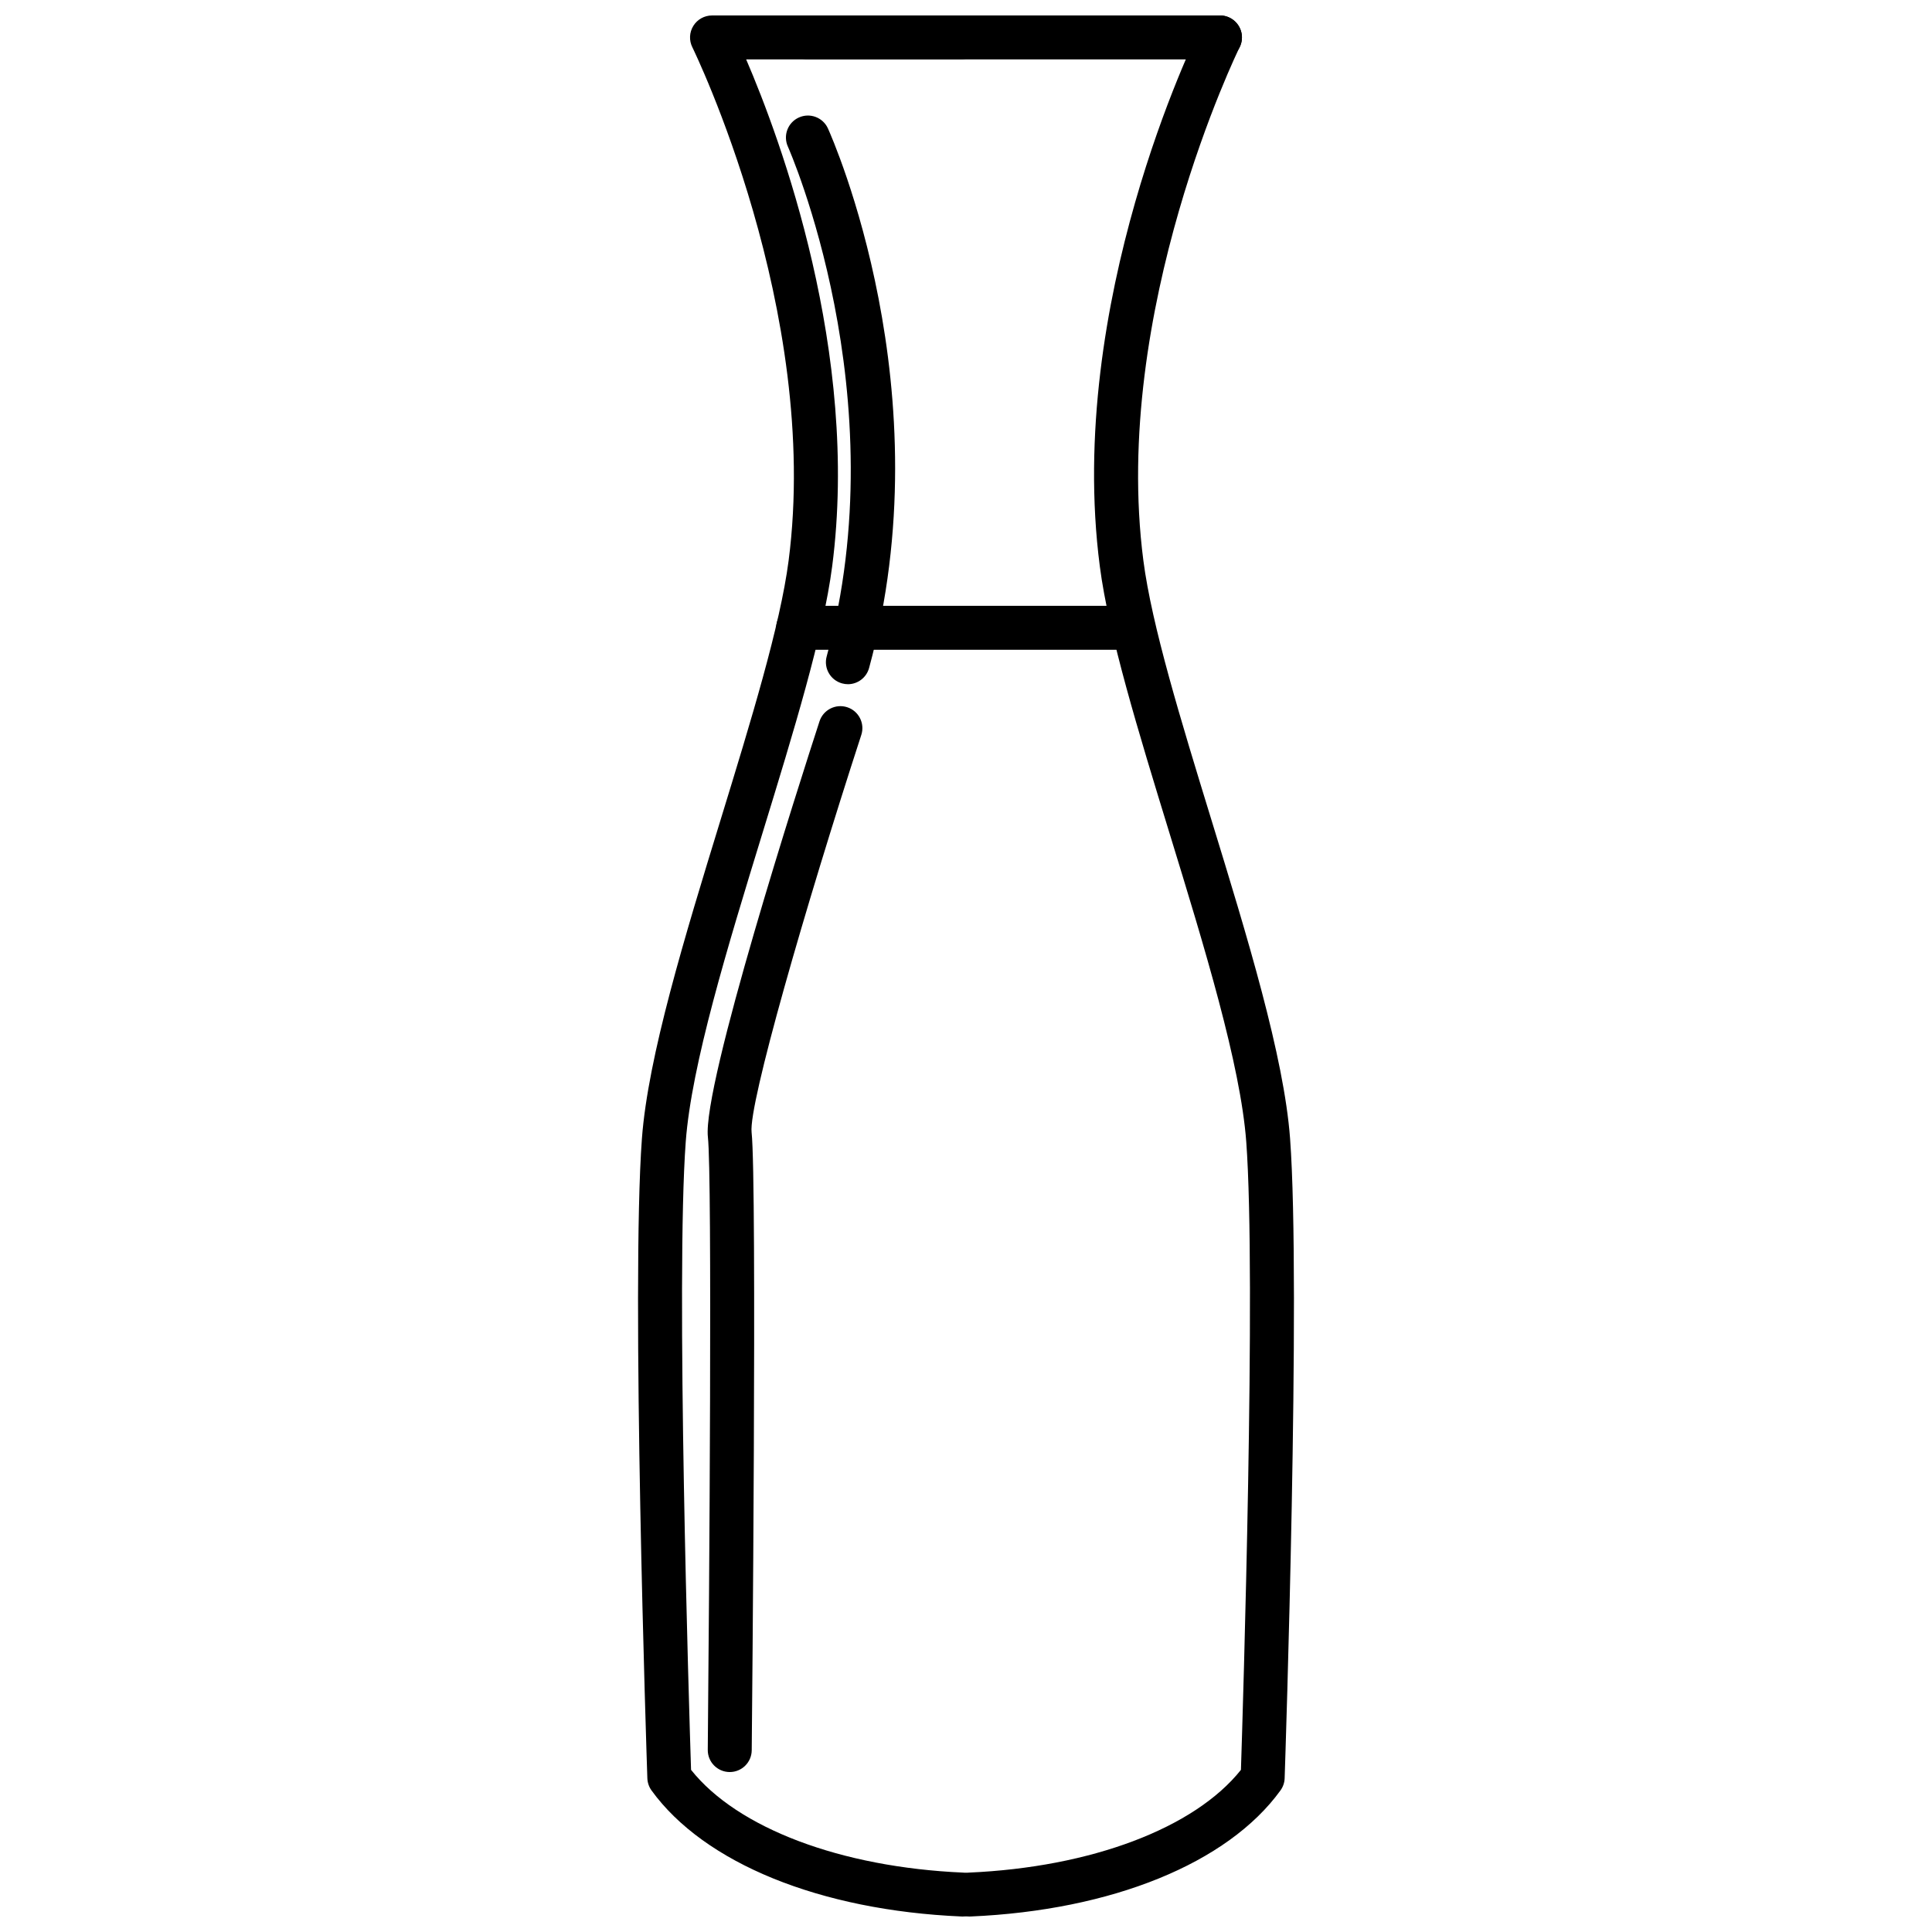
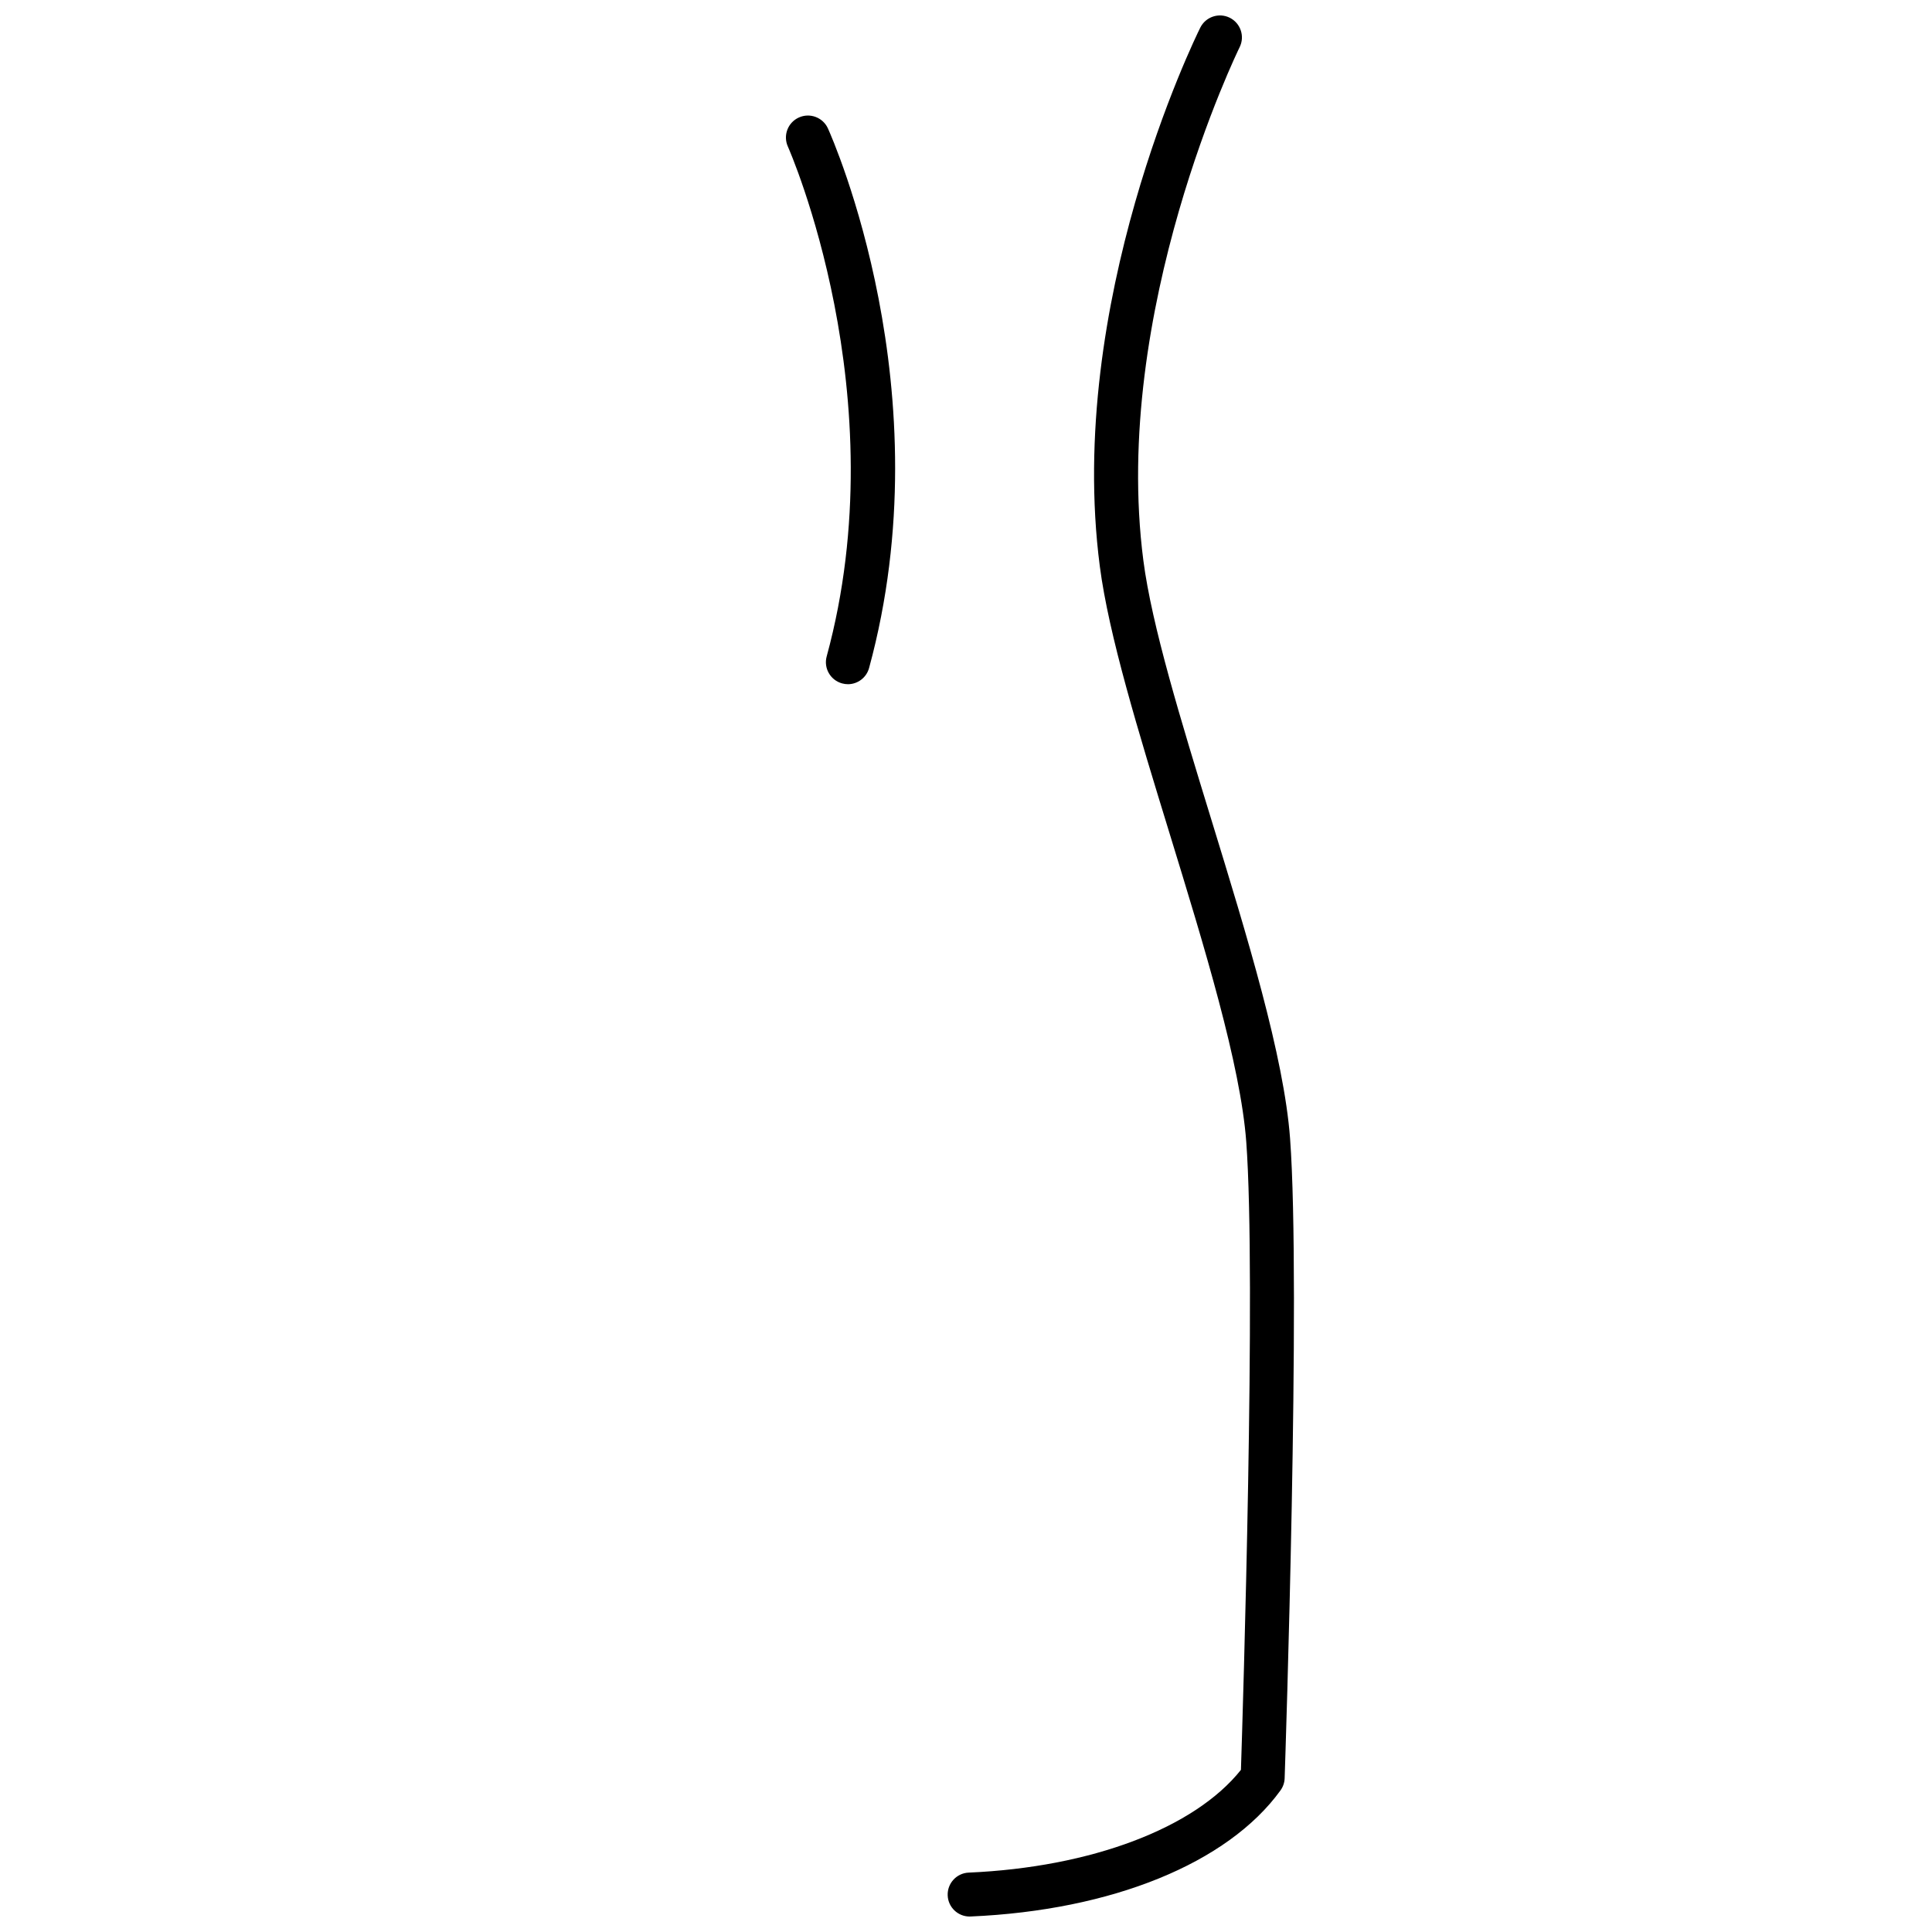
<svg xmlns="http://www.w3.org/2000/svg" width="800px" height="800px" version="1.1" viewBox="144 144 512 512">
  <defs>
    <clipPath id="c">
      <path d="m352 148.09h53v11.906h-53z" />
    </clipPath>
    <clipPath id="b">
      <path d="m313 148.09h161v503.81h-161z" />
    </clipPath>
    <clipPath id="a">
      <path d="m395 148.09h92v503.81h-92z" />
    </clipPath>
  </defs>
  <g clip-path="url(#c)">
-     <path d="m398.53 159.74h-40.426c-3.215 0-5.824-2.609-5.824-5.824 0-3.215 2.606-5.824 5.824-5.824h40.43c3.215 0 5.824 2.609 5.824 5.824-0.004 3.219-2.609 5.824-5.828 5.824z" />
-   </g>
+     </g>
  <g clip-path="url(#b)">
-     <path d="m399.04 651.9c-0.09 0-0.172 0-0.258-0.012-37.453-1.621-68.156-14.117-82.125-33.406-0.68-0.945-1.062-2.066-1.102-3.231-0.18-5.301-4.348-130.35-1.441-169.52 1.613-21.766 11.383-53.617 20.832-84.41 8.125-26.484 15.805-51.504 18.047-68.77 8.582-66.227-25.184-135.35-25.52-136.04-0.895-1.805-0.797-3.945 0.27-5.66 1.062-1.711 2.934-2.754 4.949-2.754h134.62c3.219 0 5.82 2.609 5.82 5.824 0 3.219-2.606 5.824-5.82 5.824h-125.57c9.027 21 30.137 77.711 22.797 134.3-2.363 18.246-10.184 43.727-18.461 70.695-9.262 30.184-18.836 61.395-20.352 81.859-2.672 36.008 0.891 150.46 1.41 166.43 12.281 15.438 39.68 25.824 72.152 27.23 3.215 0.141 5.703 2.863 5.562 6.074-0.133 3.125-2.711 5.566-5.809 5.566z" />
-   </g>
+     </g>
  <g clip-path="url(#a)">
    <path d="m400.96 651.9c-3.098 0-5.68-2.445-5.812-5.566-0.141-3.215 2.352-5.934 5.562-6.074 32.469-1.406 59.867-11.793 72.152-27.23 0.52-15.973 4.082-130.42 1.41-166.43-1.523-20.465-11.094-51.672-20.359-81.855-8.277-26.973-16.086-52.445-18.453-70.695-9.059-69.805 25.164-139.78 26.625-142.72 1.43-2.871 4.918-4.062 7.809-2.629 2.871 1.43 4.055 4.922 2.625 7.805-0.344 0.691-34.109 69.816-25.512 136.05 2.238 17.266 9.922 42.285 18.047 68.77 9.453 30.797 19.219 62.645 20.832 84.41 2.902 39.172-1.258 164.23-1.441 169.52-0.035 1.16-0.422 2.281-1.109 3.231-13.965 19.289-44.664 31.785-82.121 33.406-0.078 0.008-0.168 0.008-0.254 0.008z" />
  </g>
  <path d="m368.7 325.32c-0.508 0-1.023-0.07-1.535-0.211-3.102-0.848-4.934-4.051-4.086-7.148 18.84-69.105-9.992-134.48-10.285-135.12-1.32-2.938-0.016-6.383 2.918-7.703 2.926-1.324 6.379-0.02 7.703 2.906 1.266 2.812 30.879 69.727 10.902 142.98-0.711 2.598-3.059 4.301-5.617 4.301z" />
-   <path d="m337.39 613.61h-0.055c-3.219-0.035-5.801-2.66-5.769-5.879 0.402-41.621 1.199-151.91 0.035-162.38-1.516-13.664 24.371-94.188 29.574-110.19 0.996-3.059 4.289-4.727 7.34-3.738 3.059 0.992 4.731 4.281 3.738 7.34-14.938 45.934-29.895 97.875-29.074 105.3 1.477 13.301 0.102 157.64 0.035 163.78-0.031 3.195-2.629 5.766-5.824 5.766z" />
-   <path d="m441.02 316.2h-85.496c-3.219 0-5.824-2.609-5.824-5.824 0-3.219 2.609-5.824 5.824-5.824h85.496c3.223 0 5.824 2.609 5.824 5.824s-2.598 5.824-5.824 5.824z" />
</svg>